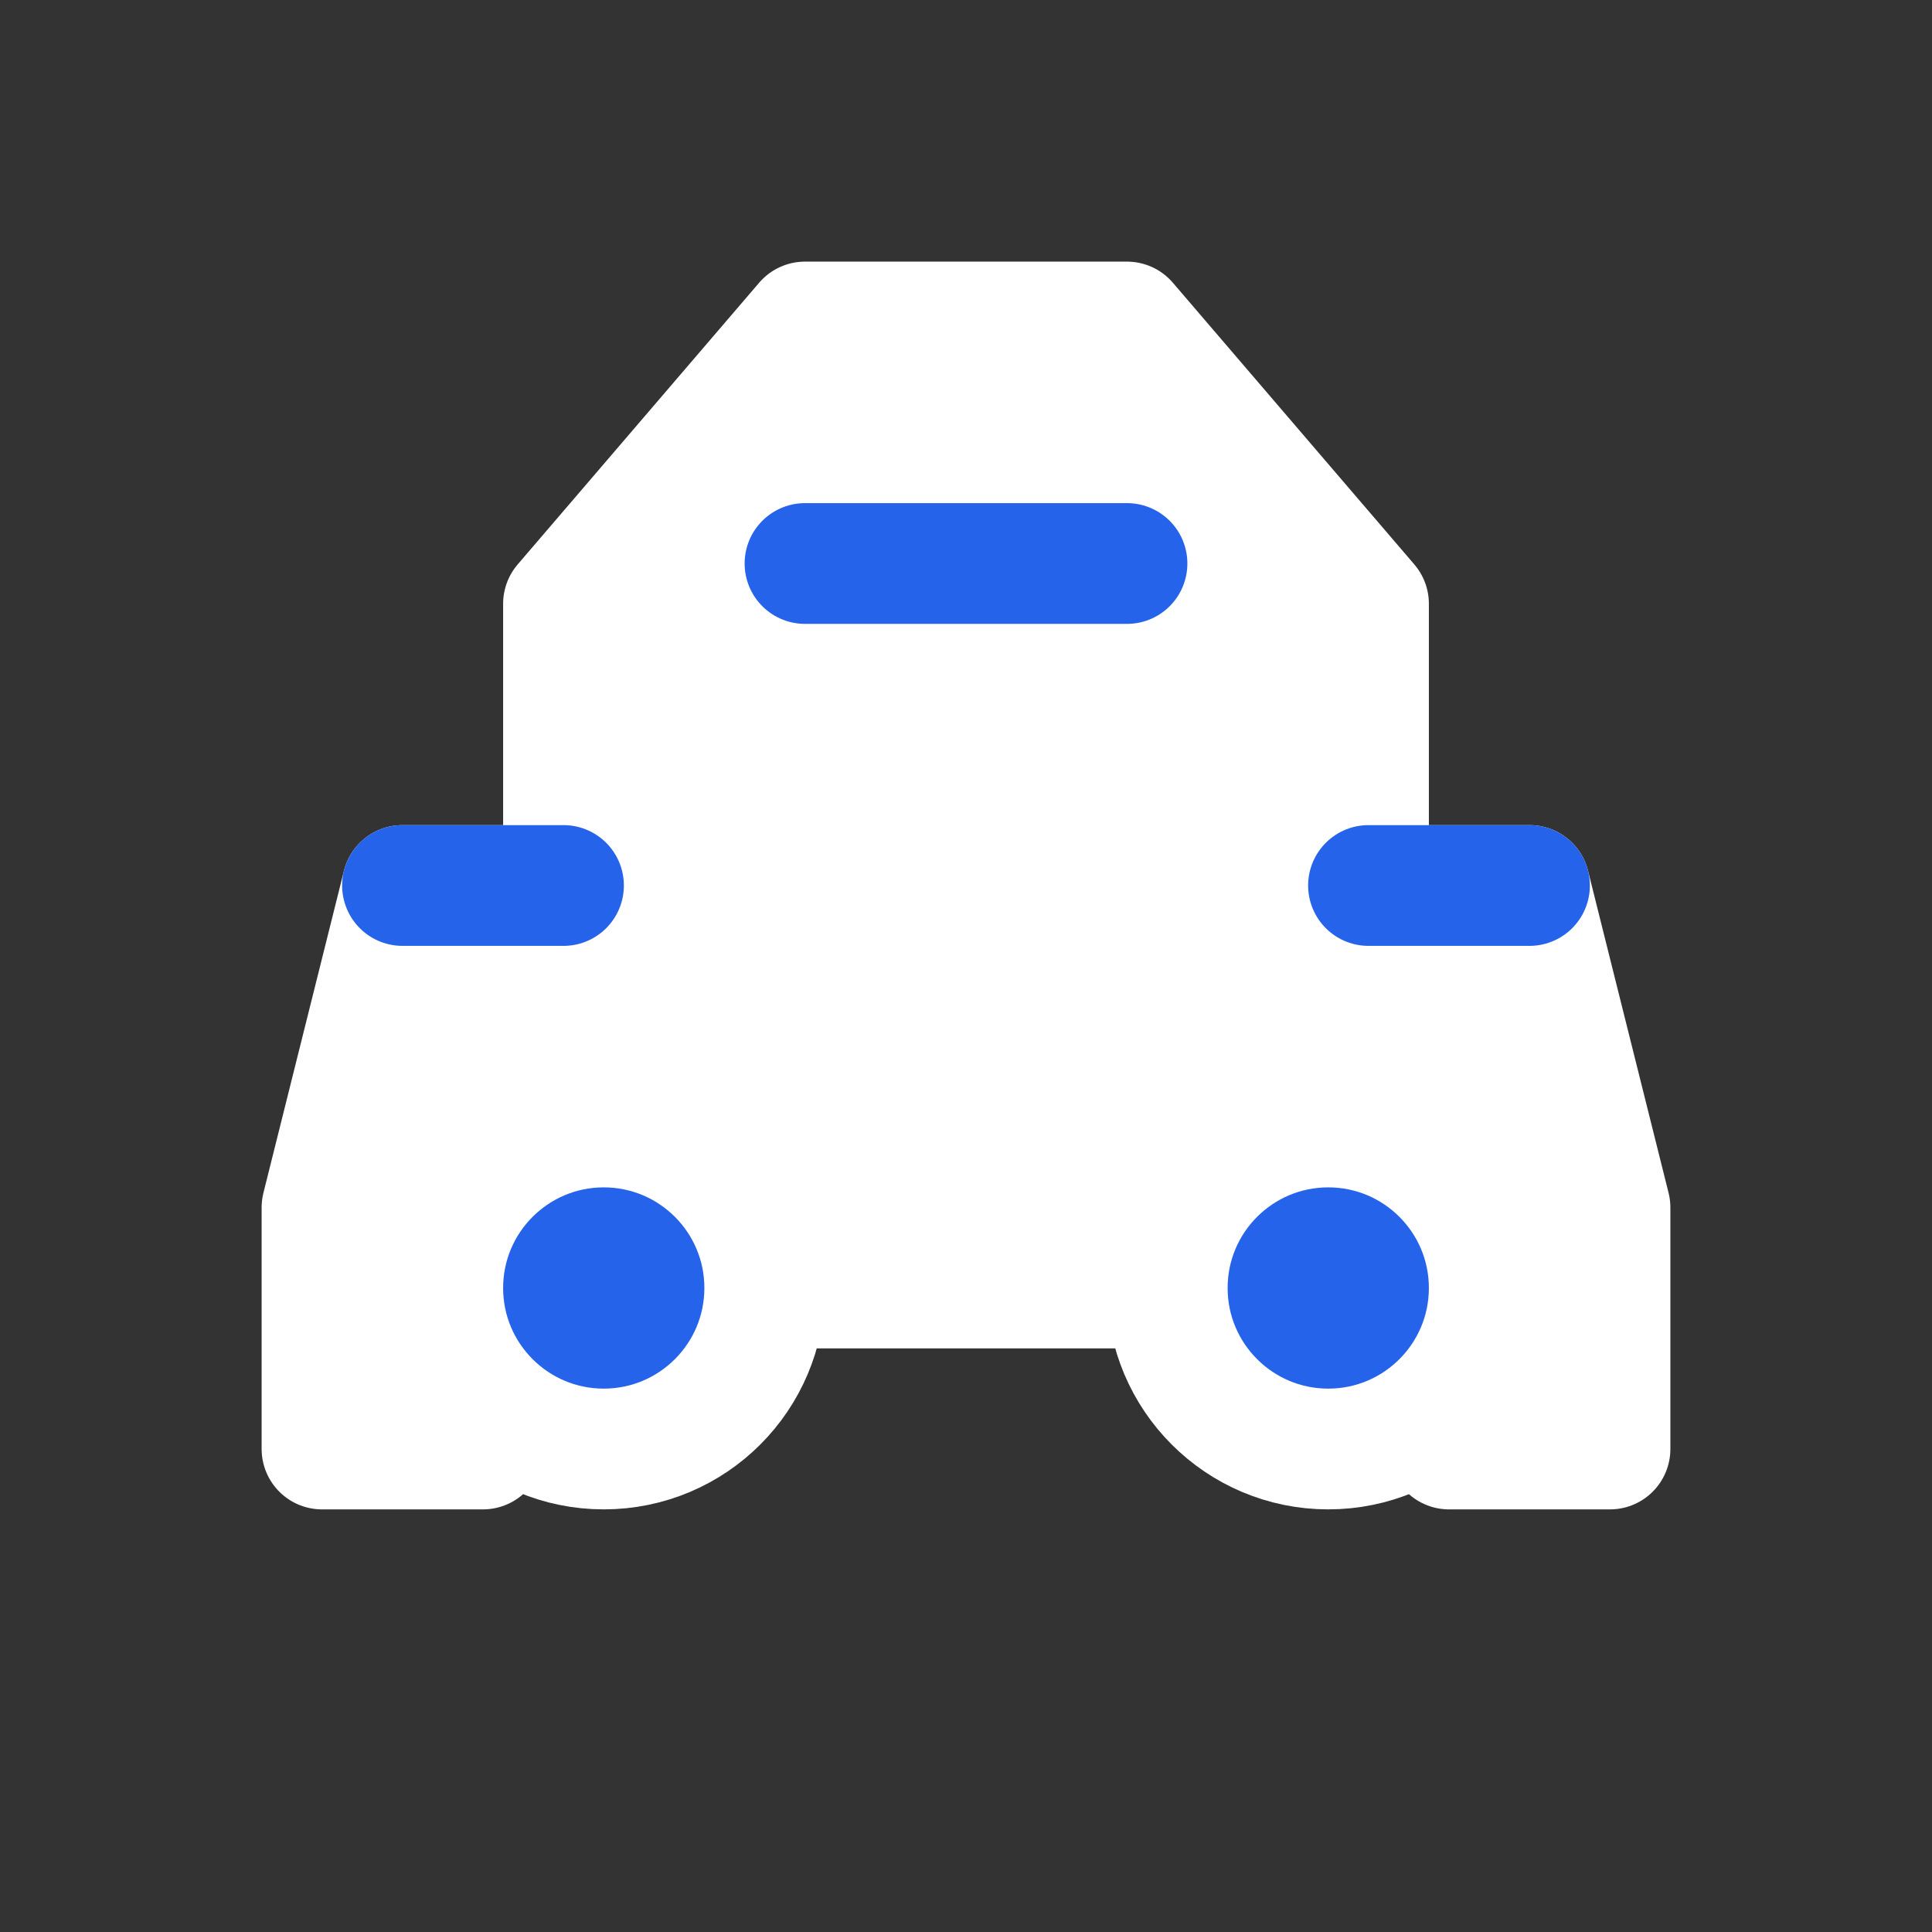
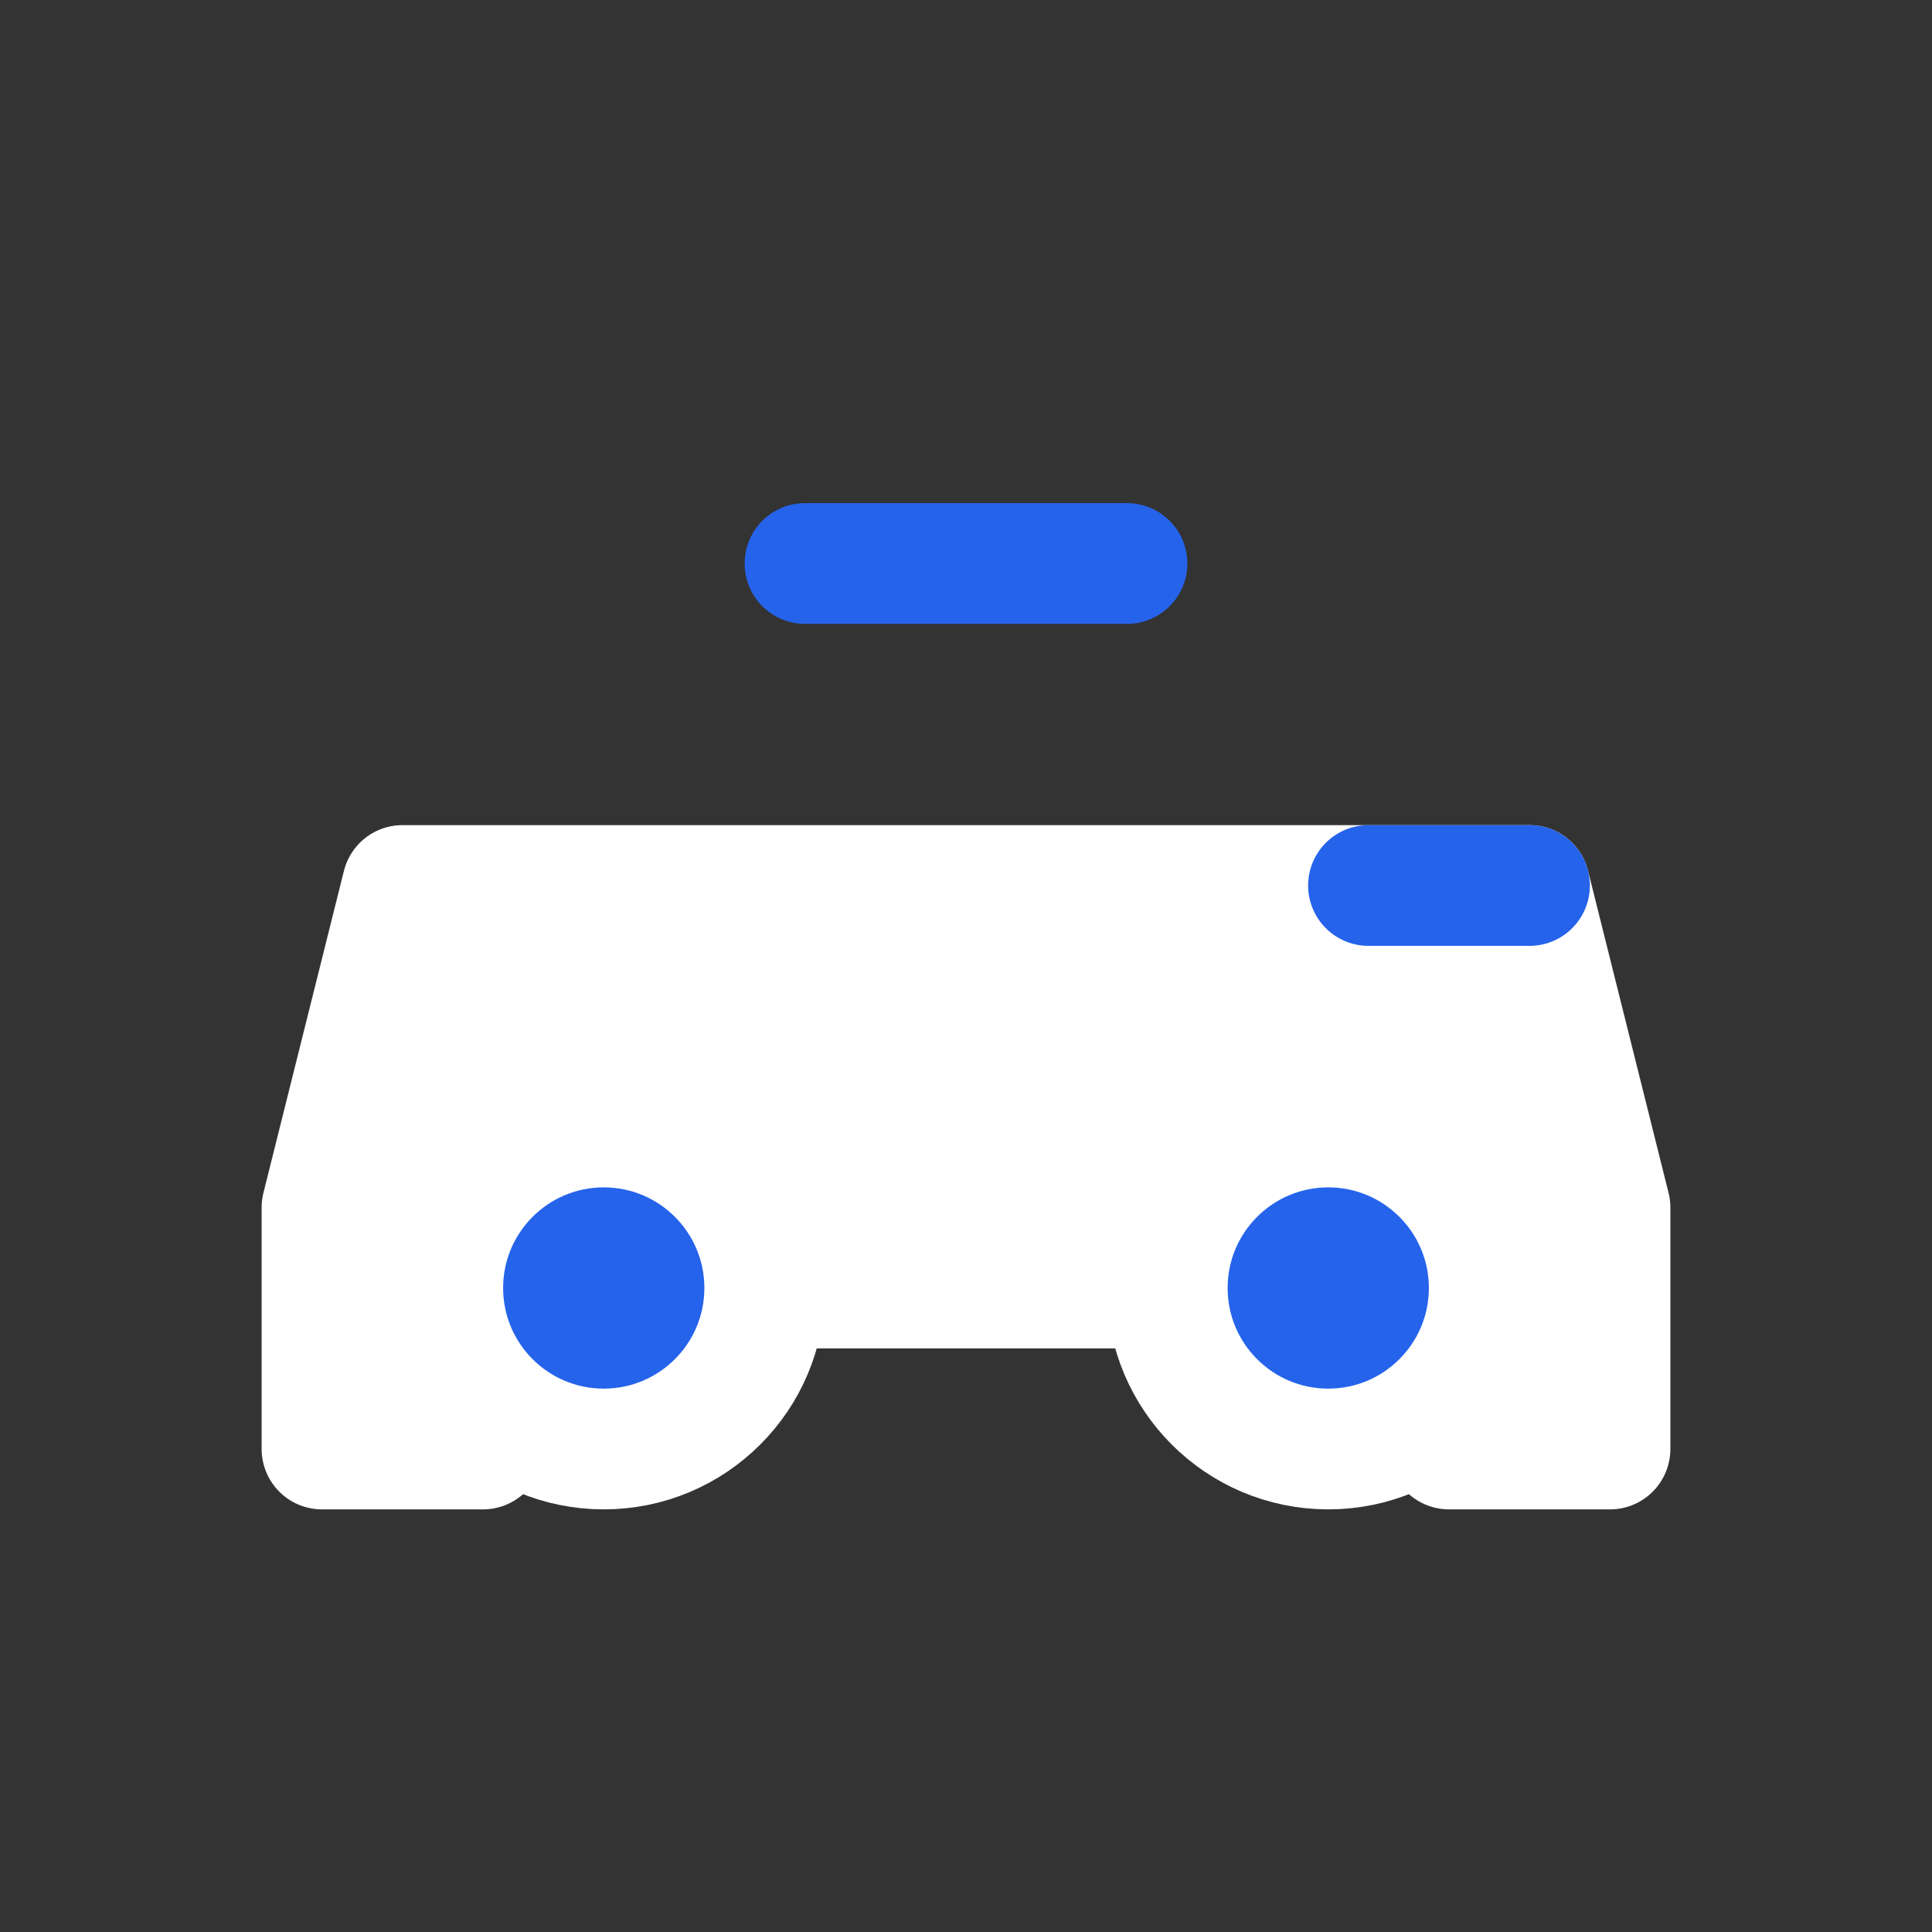
<svg xmlns="http://www.w3.org/2000/svg" viewBox="0 0 24 24" width="24" height="24" fill="none" stroke="currentColor" stroke-width="1.5" stroke-linecap="round" stroke-linejoin="round">
  <rect x="0" y="0" width="24" height="24" fill="#333333" stroke="none" />
-   <path d="M5,11 L4,15 L4,18 L6,18 L6,16 L18,16 L18,18 L20,18 L20,15 L19,11 L5,11 Z" stroke="white" fill="#ffffff" />
-   <path d="M7,7.5 L10,4 L14,4 L17,7.5 L17,11 L7,11 L7,7.5 Z" stroke="white" fill="#ffffff" />
+   <path d="M5,11 L4,15 L4,18 L6,18 L6,16 L18,16 L18,18 L20,18 L20,15 L19,11 Z" stroke="white" fill="#ffffff" />
  <circle cx="7.5" cy="16" r="2" stroke="white" fill="#2563EB" />
  <circle cx="16.5" cy="16" r="2" stroke="white" fill="#2563EB" />
-   <path d="M5,11 L7,11" stroke="#2563EB" stroke-width="1.5" />
  <path d="M17,11 L19,11" stroke="#2563EB" stroke-width="1.5" />
  <path d="M10,7 L14,7" stroke="#2563EB" stroke-width="1.5" />
</svg>